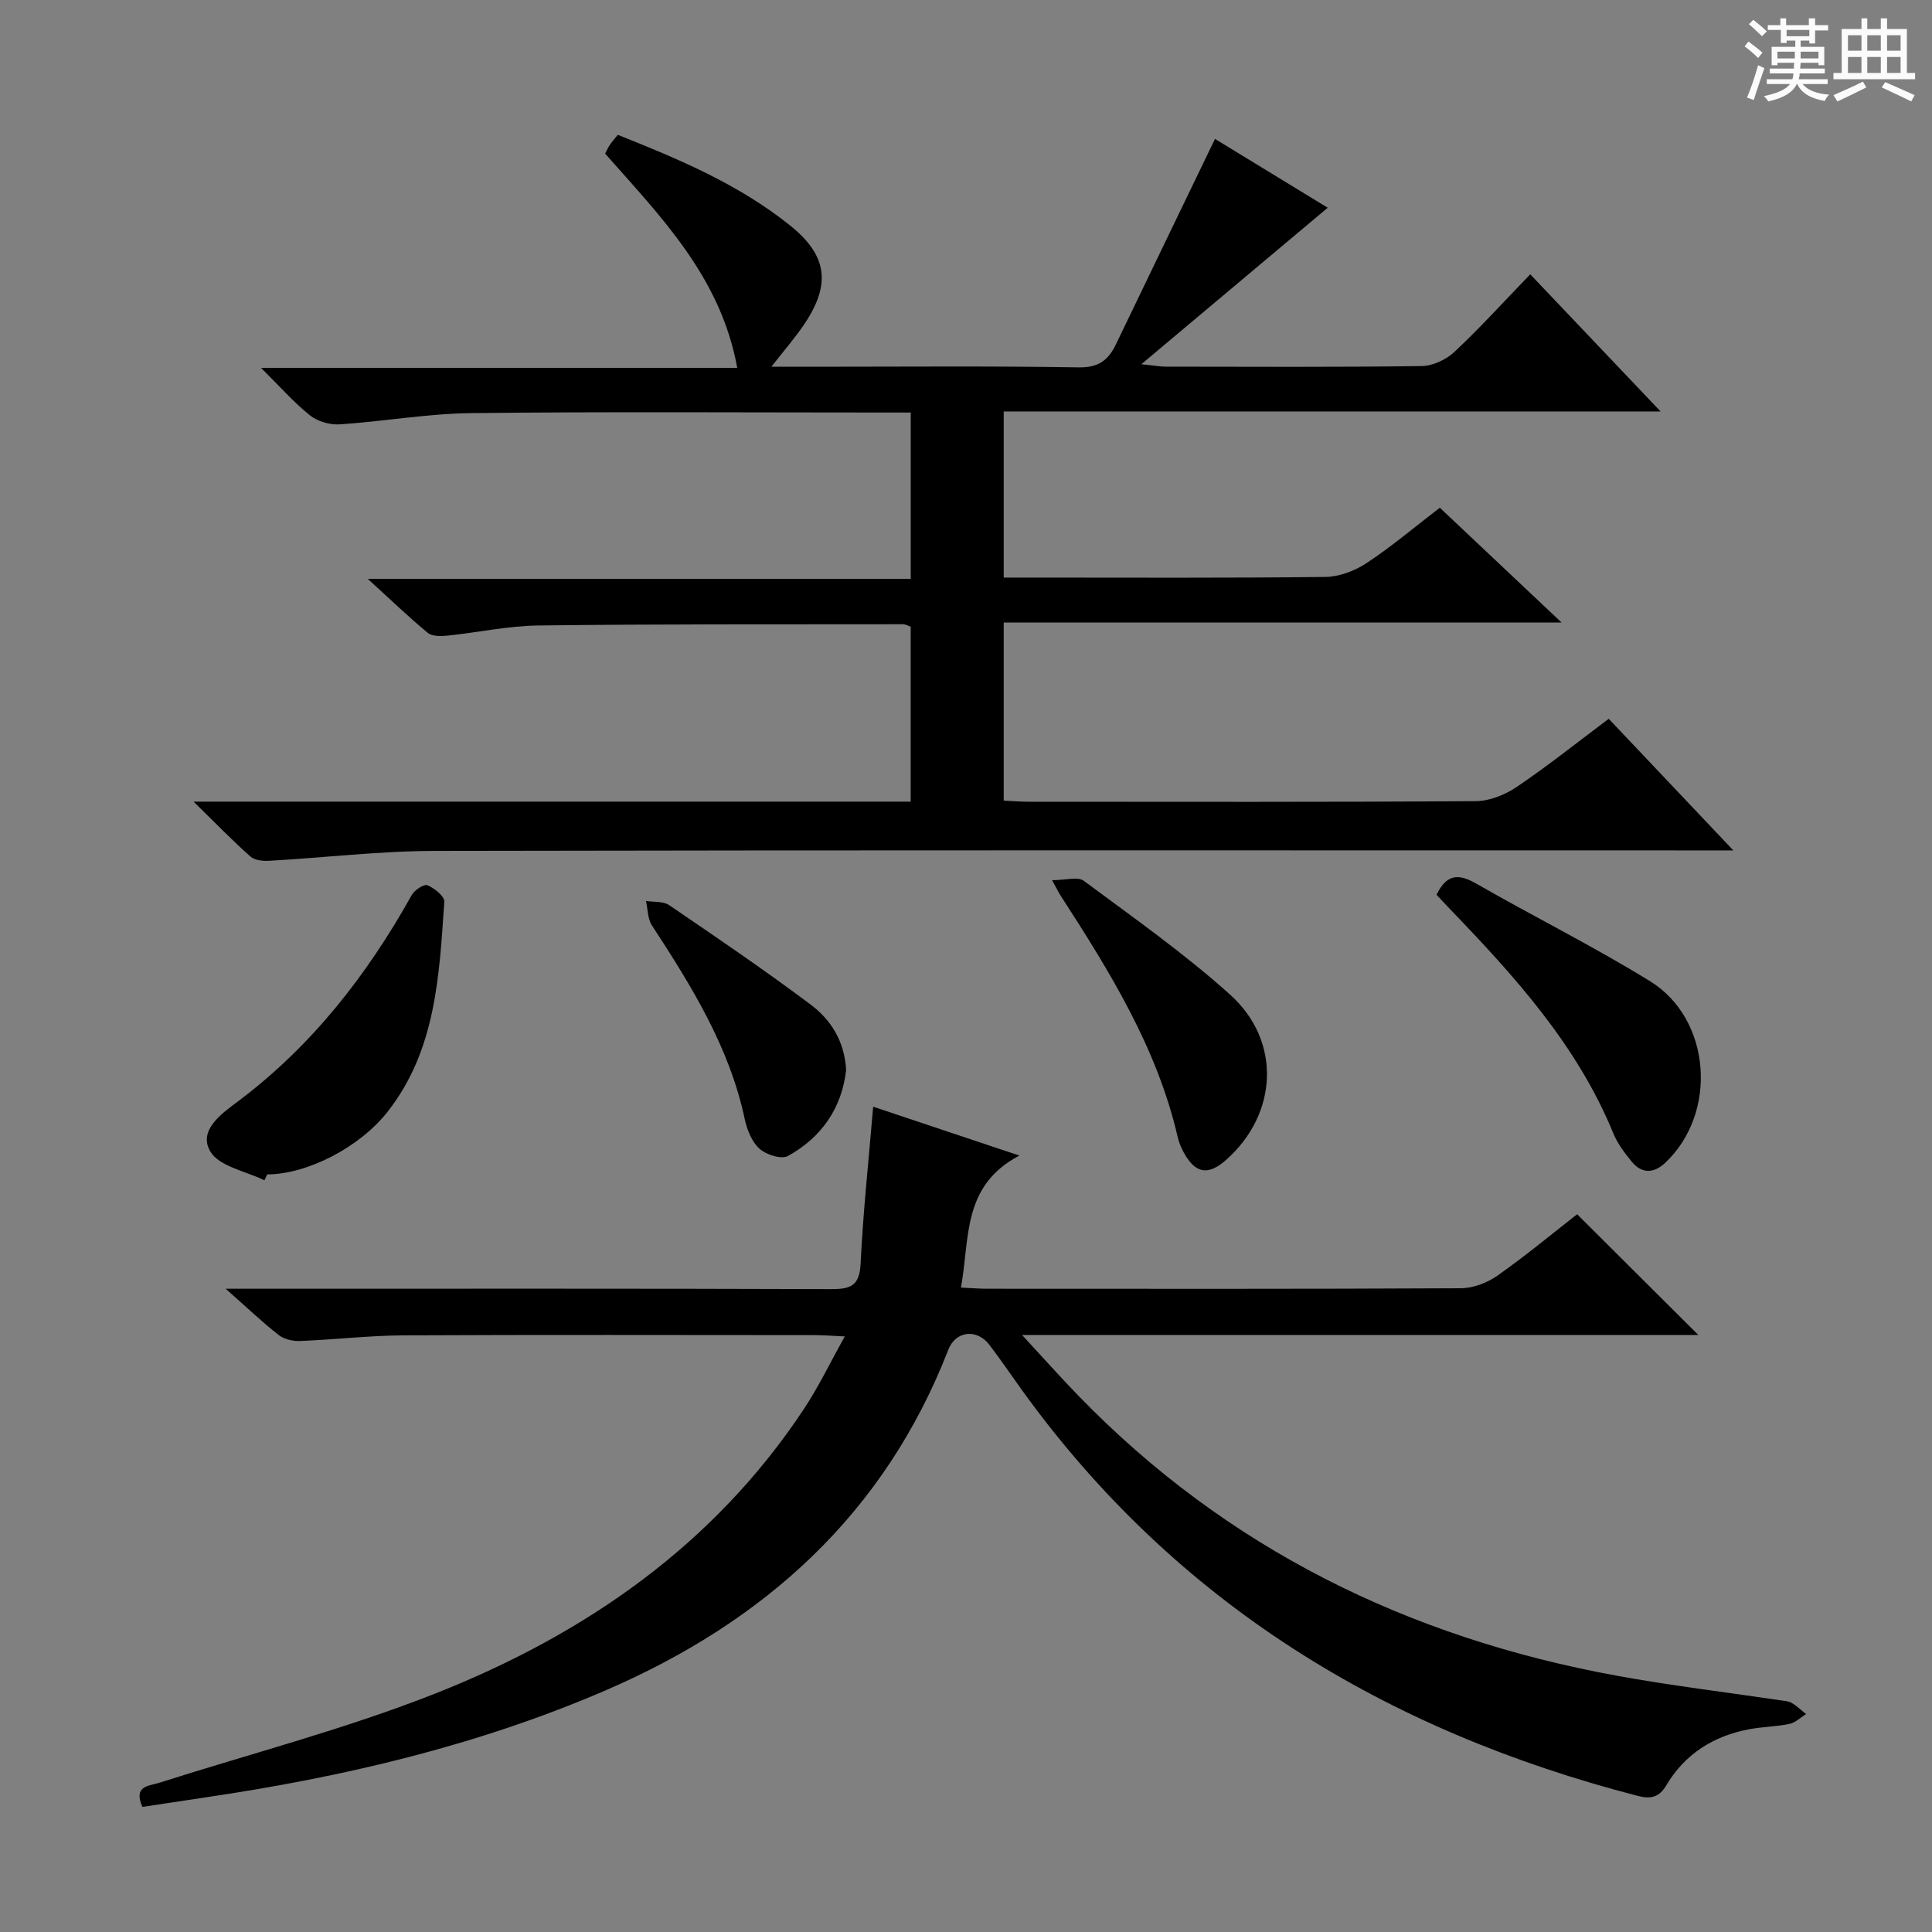
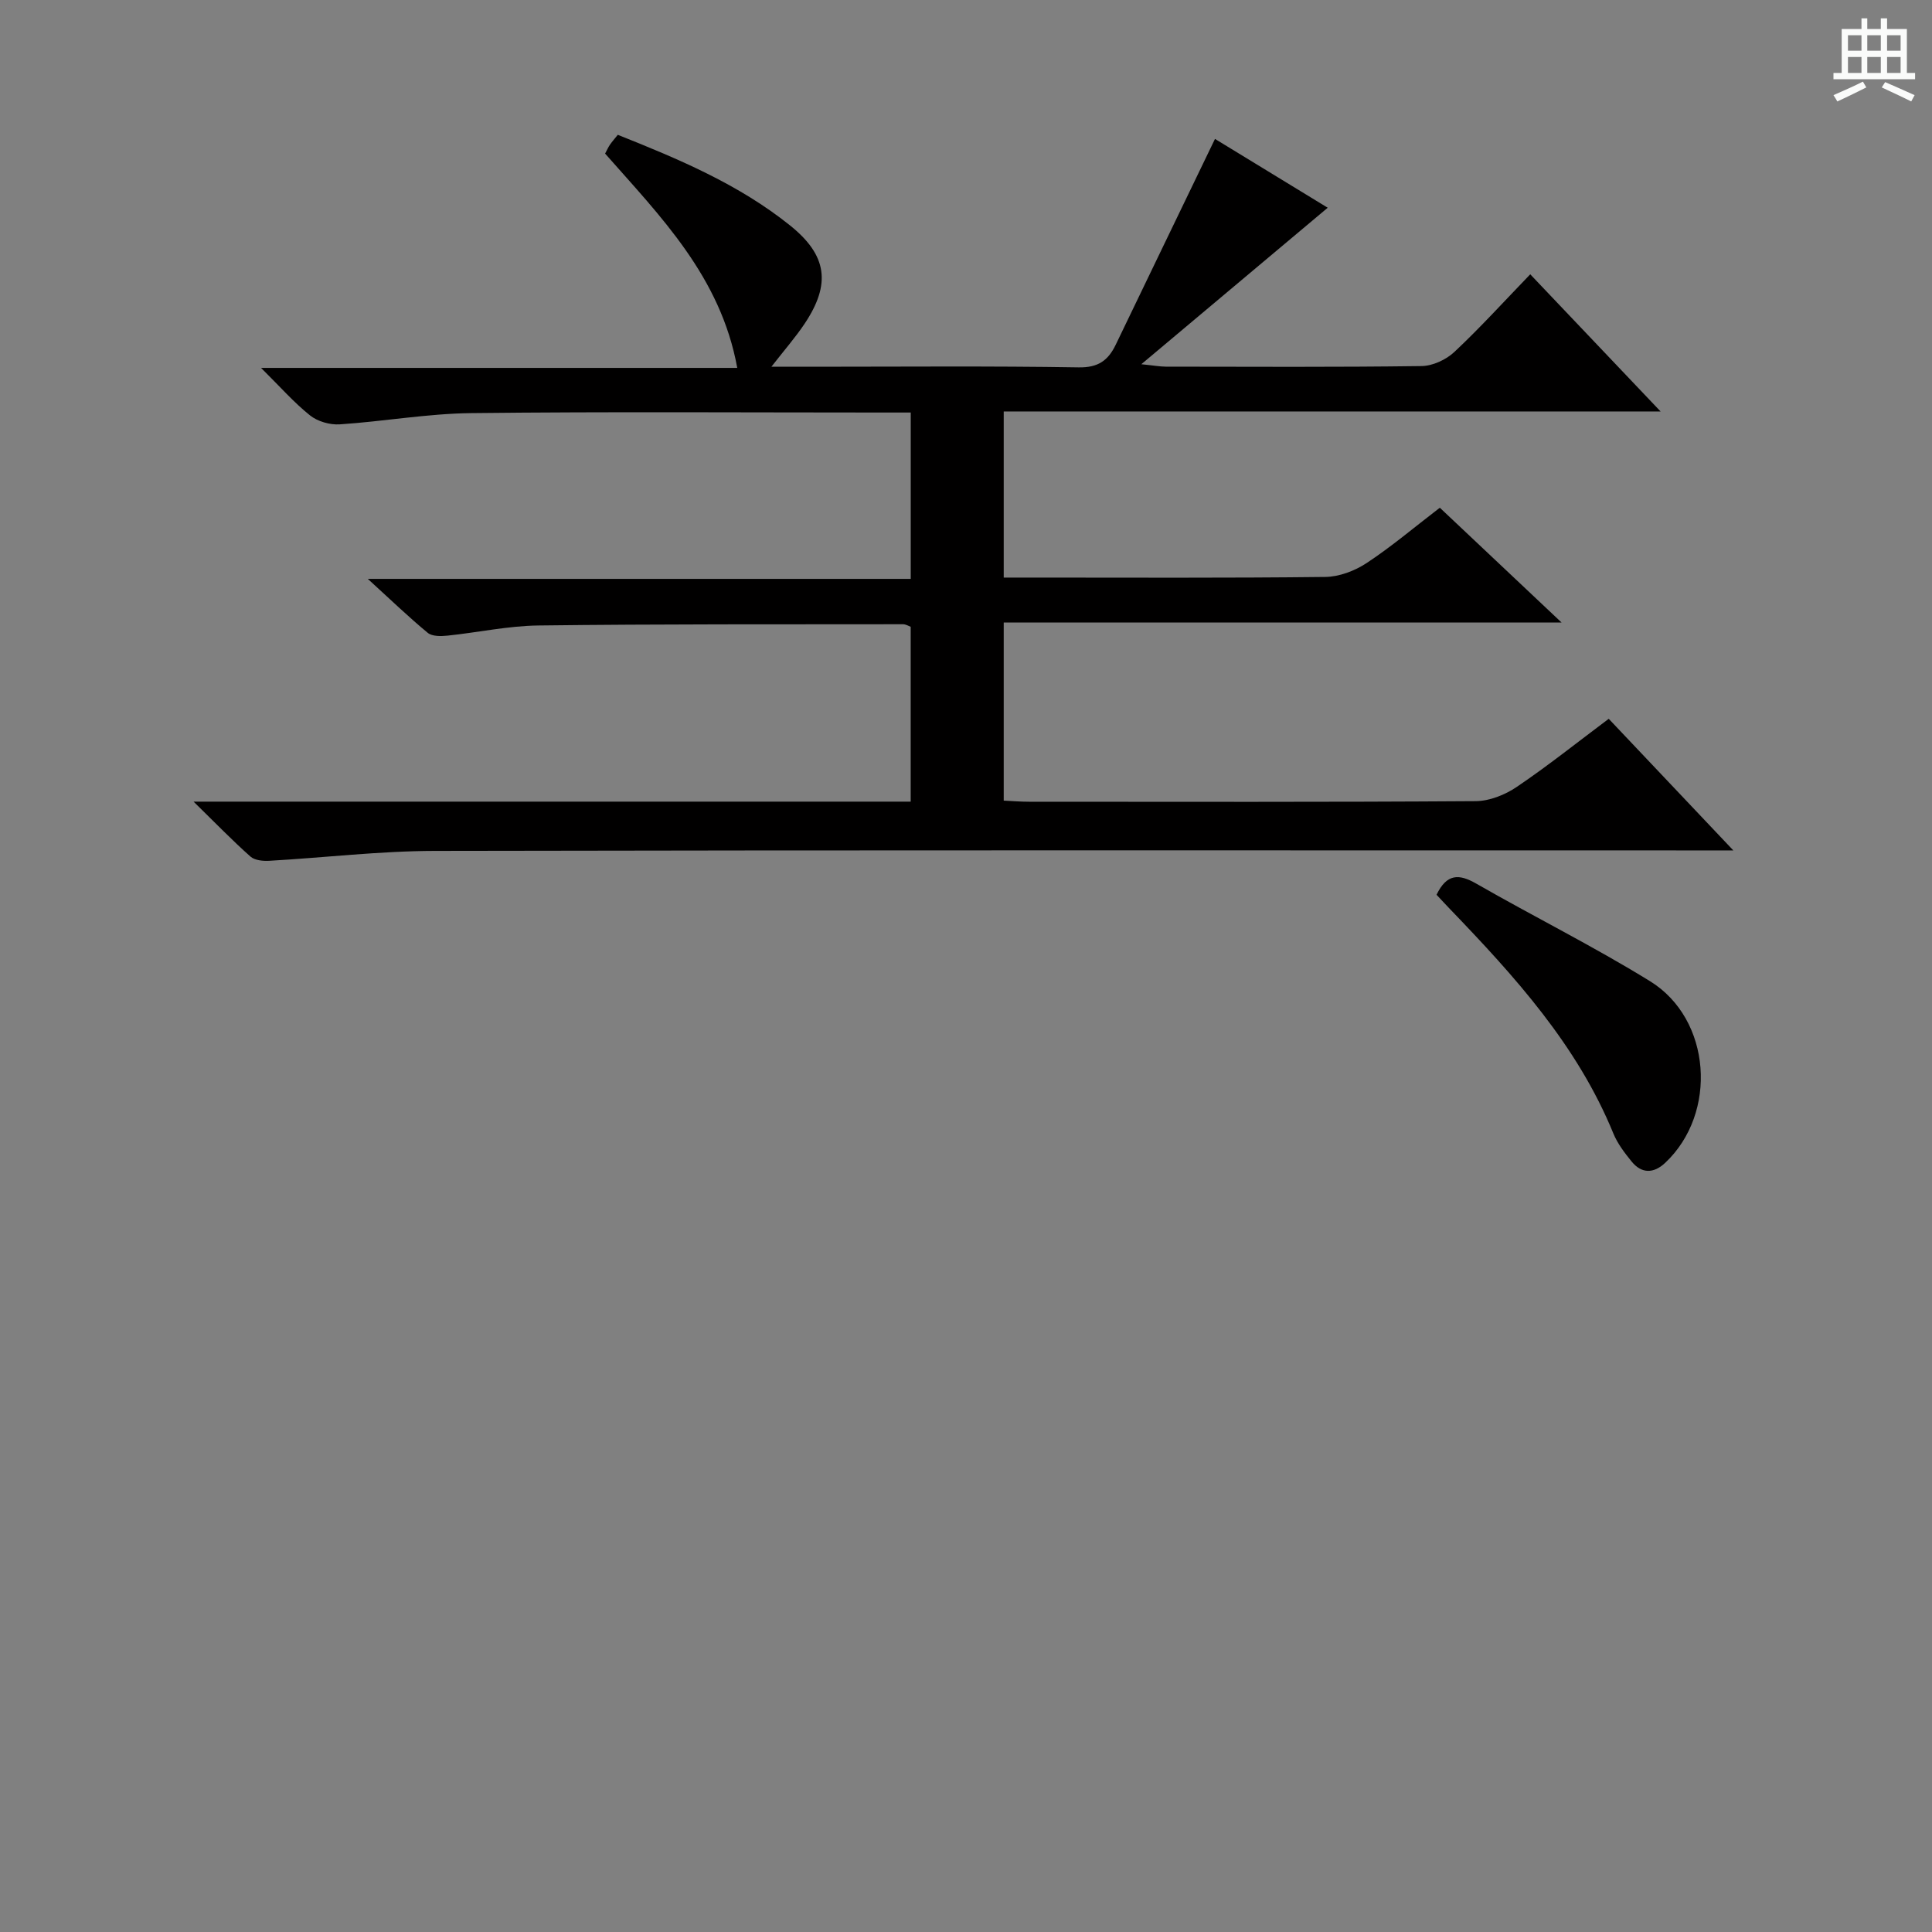
<svg xmlns="http://www.w3.org/2000/svg" enable-background="new 0 0 400 400" viewBox="0 0 400 400">
  <rect x="0" y="0" width="400" height="400" fill="#808080" stroke="none" />
-   <path d="m361.2 9.6.8-1c.9.7 1.9 1.4 2.9 2.3l-.9 1.1c-1-1-2-1.8-2.8-2.4zm.5 10.6c.9-2.1 1.6-4.3 2.3-6.7.4.2.8.4 1.3.6-.7 2.1-1.5 4.3-2.2 6.6zm.4-15.2.9-.9c1 .8 2 1.6 2.8 2.4l-1 1c-.9-.9-1.8-1.7-2.7-2.5zm12.5-1.2h1.2v1.4h2.7v1.1h-2.7v2.7h-1.2v-.6h-1.8v1.3h4.9v3.8h-1.2v-.5h-3.7c0 .4-.1.9-.1 1.2h5.1v1h-5.2c0 .5-.1.9-.2 1.2h6v1h-5.2c1.1 1.3 2.9 2 5.5 2.2-.4.4-.7.8-.9 1.3-2.9-.5-4.8-1.6-5.7-3.5h-.1c-.8 1.7-2.7 2.9-5.9 3.6-.2-.4-.6-.8-.9-1.1 2.8-.6 4.6-1.4 5.4-2.5h-4.8v-1h5.3c.1-.3.2-.7.2-1.2h-4.9v-1h5c0-.4 0-.8.1-1.2h-3.5v.5h-1.2v-3.8h4.9v-1.3h-1.8v.5h-1.2v-2.7h-2.7v-1h2.6v-1.4h1.2v1.4h4.7v-1.4zm-6.6 8.3h3.6c0-.4 0-.9 0-1.4h-3.6zm1.9-4.6h4.7v-1.3h-4.7zm6.6 3.2h-3.7v1.4h3.7z" fill="#fafbfa" />
  <path d="m385.3 3.8h1.3v2.2h2.8v-2.2h1.3v2.2h4.1v9.1h1.7v1.3h-16.9v-1.3h1.7v-9.1h4.1v-2.2zm.4 13.1.7 1.2c-1.8.9-3.8 1.9-6 2.9-.2-.4-.5-.8-.8-1.3 2.3-1 4.3-1.9 6.1-2.8zm-3.1-6.4h2.8v-3.2h-2.8zm0 4.6h2.8v-3.3h-2.8zm4-4.6h2.8v-3.2h-2.8zm0 4.6h2.8v-3.3h-2.8zm3.7 1.9c2.1.9 4.1 1.8 6.1 2.7l-.7 1.3c-2.2-1.1-4.2-2-6.1-2.9zm3.2-9.7h-2.8v3.2h2.8zm-2.8 7.8h2.8v-3.3h-2.8z" fill="#fafbfa" />
  <g fill="#010000">
    <path d="m40.08 165.97h148.47c0-12.13 0-24.04 0-36.2-.42-.15-1.02-.54-1.62-.53-25.16.03-50.32-.05-75.48.26-6.27.08-12.52 1.45-18.79 2.1-1.36.14-3.18.18-4.09-.57-3.95-3.26-7.65-6.83-12.42-11.18h112.41c0-11.75 0-22.78 0-34.44-1.9 0-3.69 0-5.48 0-28.5 0-56.99-.2-85.49.12-9.09.1-18.16 1.73-27.26 2.33-2.03.13-4.58-.6-6.15-1.86-3.35-2.68-6.23-5.97-10.13-9.83h98.59c-3.43-18.86-15.85-31.31-27.36-44.37.38-.7.63-1.29.99-1.82.46-.67 1.01-1.28 1.64-2.07 12.62 5.03 25.01 10.23 35.63 18.74 7.72 6.18 8.56 12.12 3.04 20.38-1.9 2.84-4.17 5.43-6.87 8.9h8.63c18.33 0 36.66-.17 54.99.13 4.05.07 6.1-1.44 7.67-4.69 6.82-14.18 13.67-28.34 20.55-42.61 7.13 4.36 15.34 9.37 23.34 14.25-12.59 10.57-25.1 21.07-38.59 32.4 2.59.26 3.81.49 5.03.5 17.66.02 35.33.12 52.99-.12 2.31-.03 5.09-1.32 6.8-2.93 5.32-4.99 10.24-10.41 15.7-16.07 9.07 9.55 17.59 18.52 26.99 28.4-45.96 0-90.78 0-136 0v34.39h5.57c20.33 0 40.66.11 60.99-.13 2.88-.03 6.1-1.25 8.55-2.86 5.12-3.37 9.83-7.37 15.18-11.47 8.16 7.69 16.22 15.29 25.2 23.76-39.13 0-77.12 0-115.49 0v36.88c1.72.08 3.47.23 5.22.23 30.83.01 61.66.09 92.49-.12 2.87-.02 6.09-1.31 8.51-2.95 6.45-4.36 12.55-9.24 19.04-14.1 8.44 8.92 16.63 17.57 25.8 27.25-3.1 0-4.99 0-6.87 0-87.32 0-174.64-.08-261.96.1-11.44.02-22.88 1.4-34.32 2.05-1.29.07-3-.1-3.87-.88-3.71-3.29-7.16-6.86-11.77-11.37z" />
-     <path d="m29.48 374.1c-1.93-4.42 1.33-4.3 3.51-5 19.11-6.1 38.64-11.15 57.25-18.52 30.87-12.22 57.52-30.64 76.22-58.89 2.98-4.5 5.33-9.42 8.45-15-2.91-.13-4.66-.27-6.41-.27-28.33-.01-56.65-.09-84.98.05-7.13.04-14.26.89-21.39 1.17-1.47.06-3.28-.34-4.4-1.22-3.4-2.65-6.53-5.64-11.01-9.6h6.37c39.66 0 79.32-.06 118.97.08 4.06.01 5.9-.68 6.12-5.28.51-10.74 1.68-21.45 2.6-32.49 9.4 3.14 19.1 6.39 30.26 10.12-11.95 6.31-10.2 17.14-12.09 27.33 2.03.09 3.76.24 5.49.24 32.66.01 65.32.07 97.98-.1 2.57-.01 5.49-1.12 7.62-2.62 5.84-4.11 11.34-8.69 16.49-12.7 8.39 8.36 16.56 16.49 25.09 24.99-46.2 0-92.36 0-140.02 0 4.57 4.94 8.05 8.85 11.69 12.6 30.69 31.64 68.32 50.05 111.34 57.93 11.24 2.06 22.61 3.41 33.92 5.1.82.12 1.73.16 2.4.55 1.08.63 1.99 1.53 2.98 2.31-1.14.7-2.2 1.77-3.42 2.03-2.74.58-5.6.59-8.36 1.11-7.4 1.39-13.34 5.13-17.2 11.67-1.49 2.51-3.32 2.79-5.82 2.14-52.14-13.46-95.74-39.87-127.6-84.1-2.24-3.11-4.38-6.29-6.71-9.32-2.6-3.38-6.96-2.87-8.48 1.03-13.21 33.99-38.04 56.31-70.88 70.5-26.54 11.46-54.43 17.99-82.92 22.19-4.26.64-8.52 1.29-13.06 1.97z" />
-     <path d="m54.74 244.37c-3.85-1.9-9.3-2.84-11.17-5.93-2.65-4.39 2.34-7.9 5.63-10.36 15.37-11.51 26.8-26.21 36.07-42.81.57-1.02 2.55-2.29 3.24-1.99 1.44.63 3.56 2.3 3.48 3.41-1.05 15.24-1.7 30.69-11.74 43.48-5.83 7.43-16.71 12.96-24.93 12.98-.19.4-.39.81-.58 1.22z" />
    <path d="m297.42 185.25c2.13-4.39 4.63-4.36 8.2-2.32 11.93 6.85 24.29 12.99 35.99 20.21 12.76 7.86 14.08 27.39 3.11 37.65-2.34 2.18-4.84 2.25-6.92-.32-1.45-1.79-2.92-3.71-3.78-5.82-7.47-18.25-20.4-32.49-33.79-46.41-.91-.94-1.8-1.92-2.81-2.99z" />
-     <path d="m217.82 182.23c2.85 0 5.32-.78 6.55.12 10.27 7.63 20.8 15.03 30.29 23.56 10.73 9.64 9.91 24.74-.79 34.22-3.72 3.3-6.36 2.88-8.75-1.45-.55-1.01-1.03-2.11-1.28-3.22-4.27-18.51-14.09-34.31-24.21-49.97-.37-.55-.65-1.14-1.81-3.26z" />
-     <path d="m175.18 221.52c-.85 7.73-4.97 13.92-12.06 17.82-1.35.74-4.5-.27-5.88-1.51-1.58-1.42-2.57-3.91-3.04-6.09-3.17-14.96-11.05-27.61-19.23-40.15-.89-1.37-.84-3.36-1.23-5.06 1.62.26 3.57.03 4.8.87 9.86 6.71 19.73 13.42 29.27 20.57 4.13 3.09 7.03 7.48 7.37 13.55z" />
  </g>
</svg>